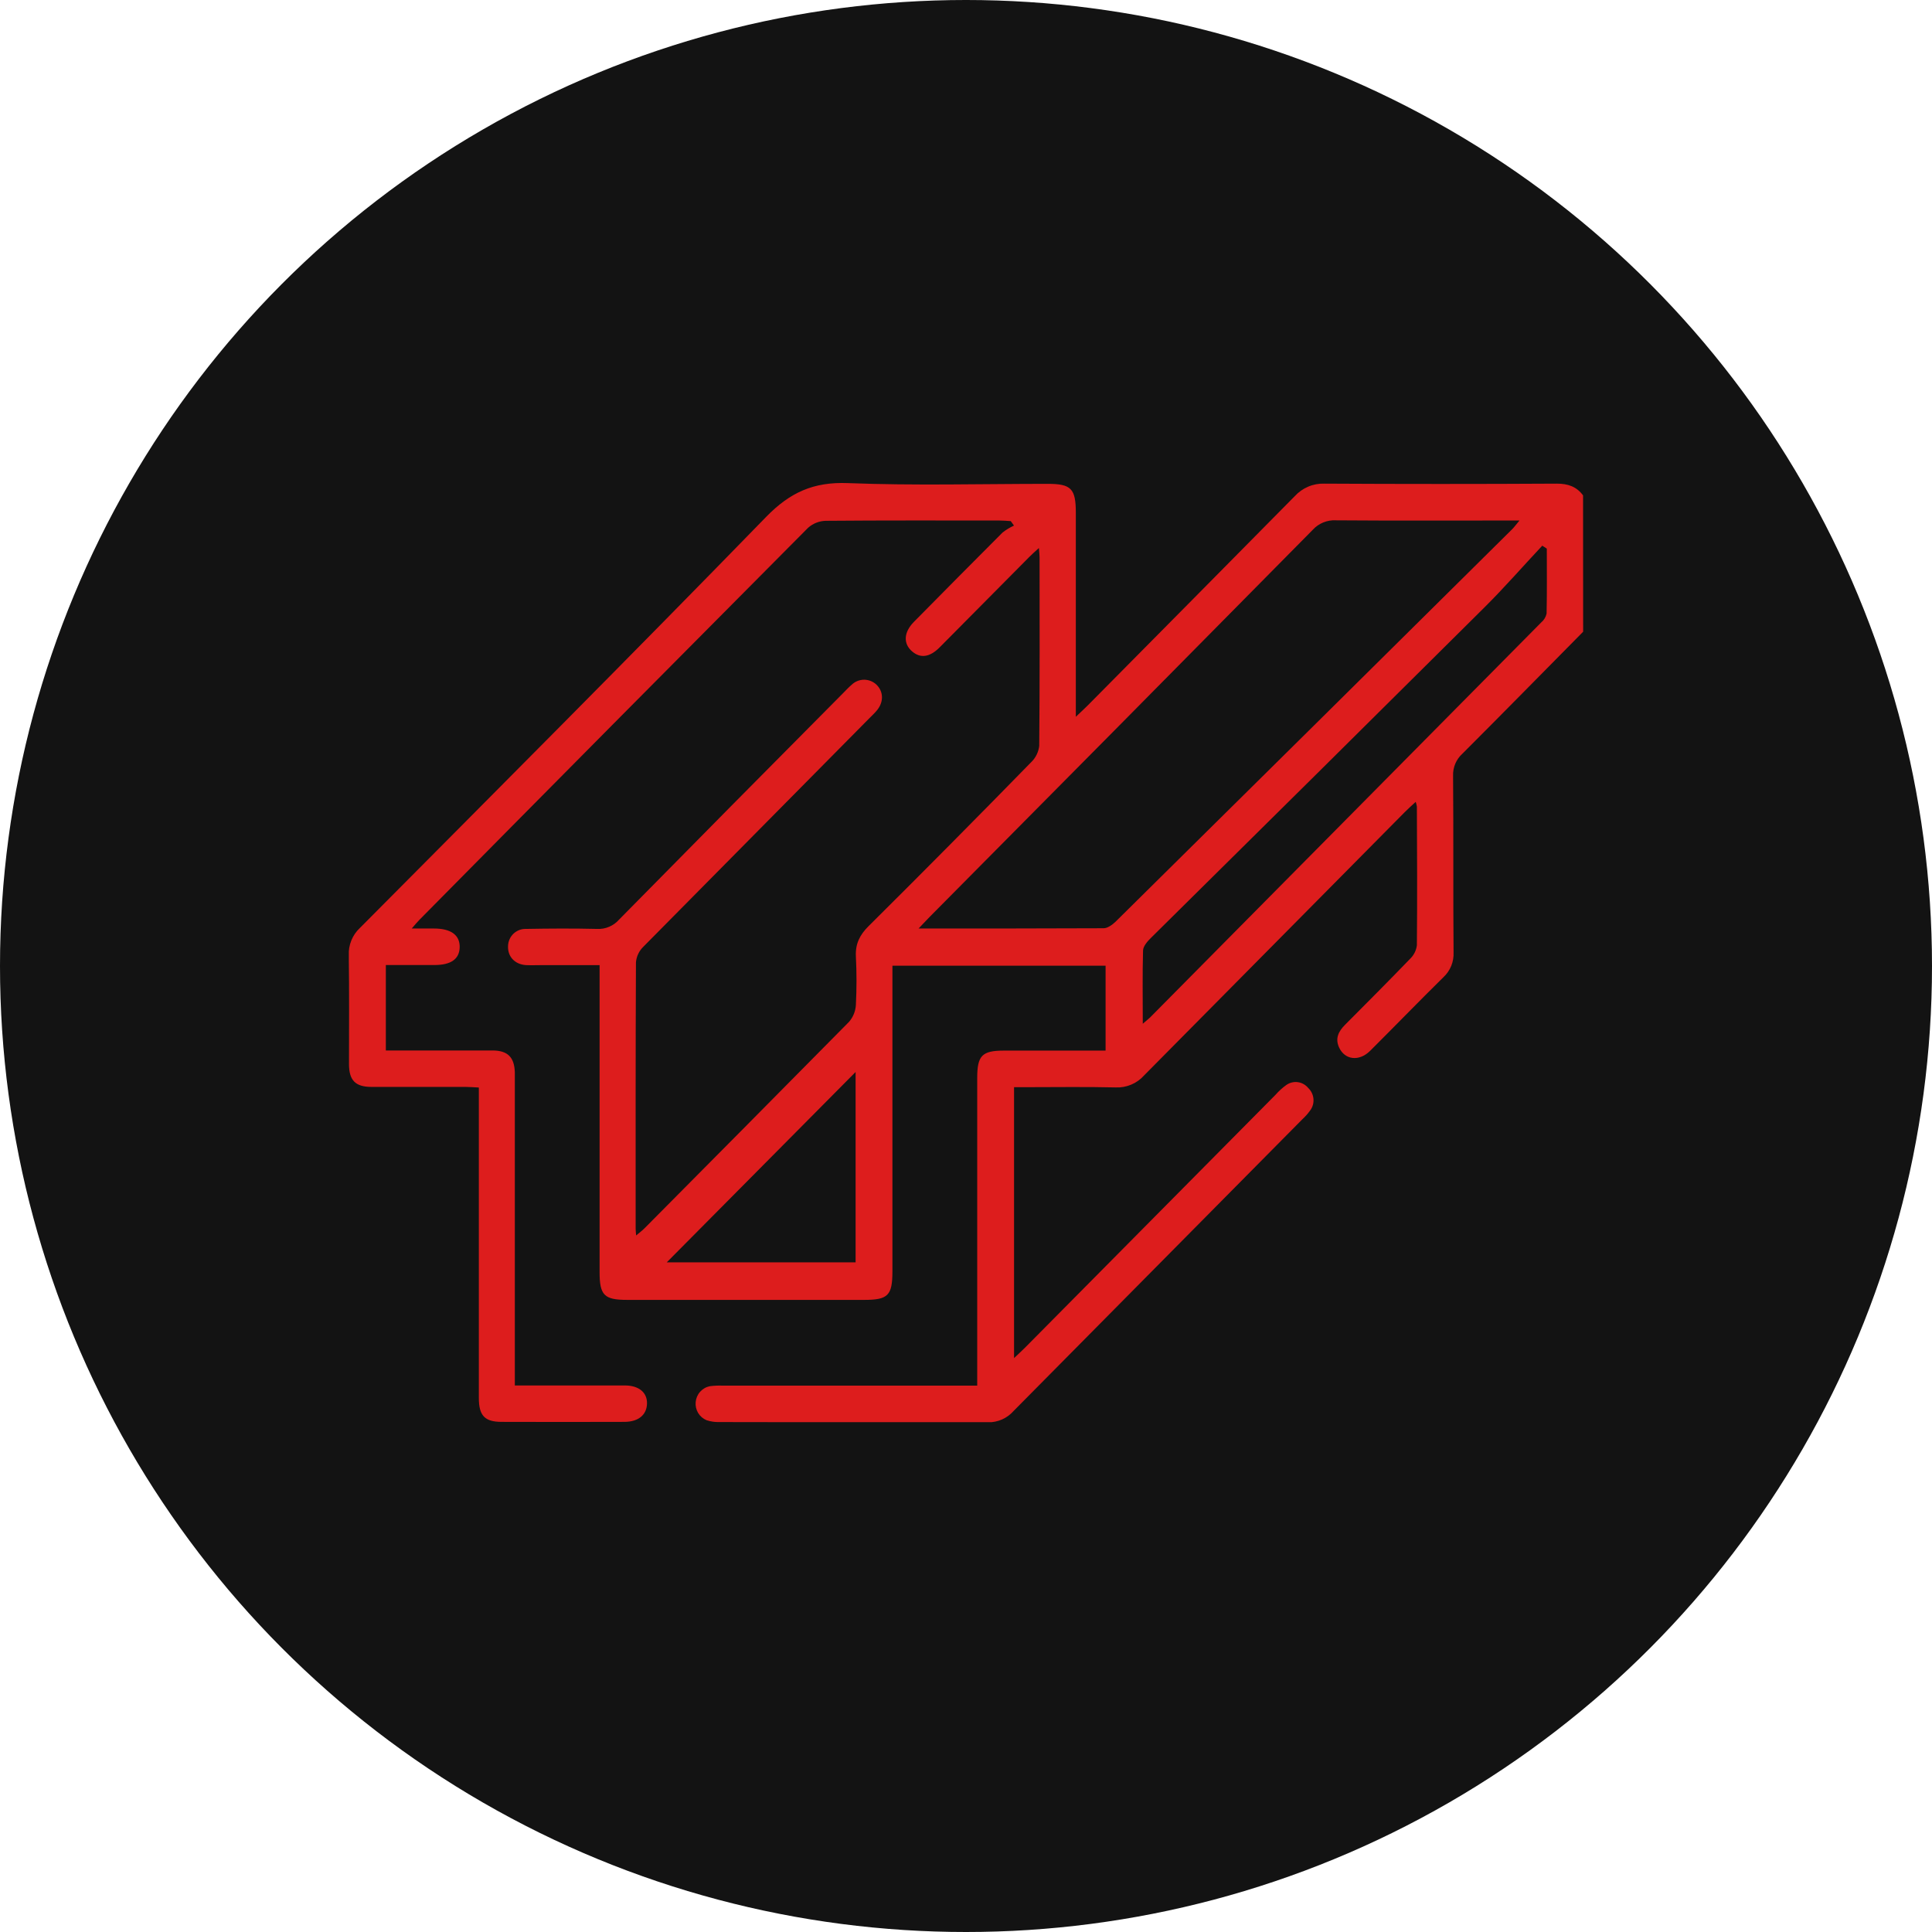
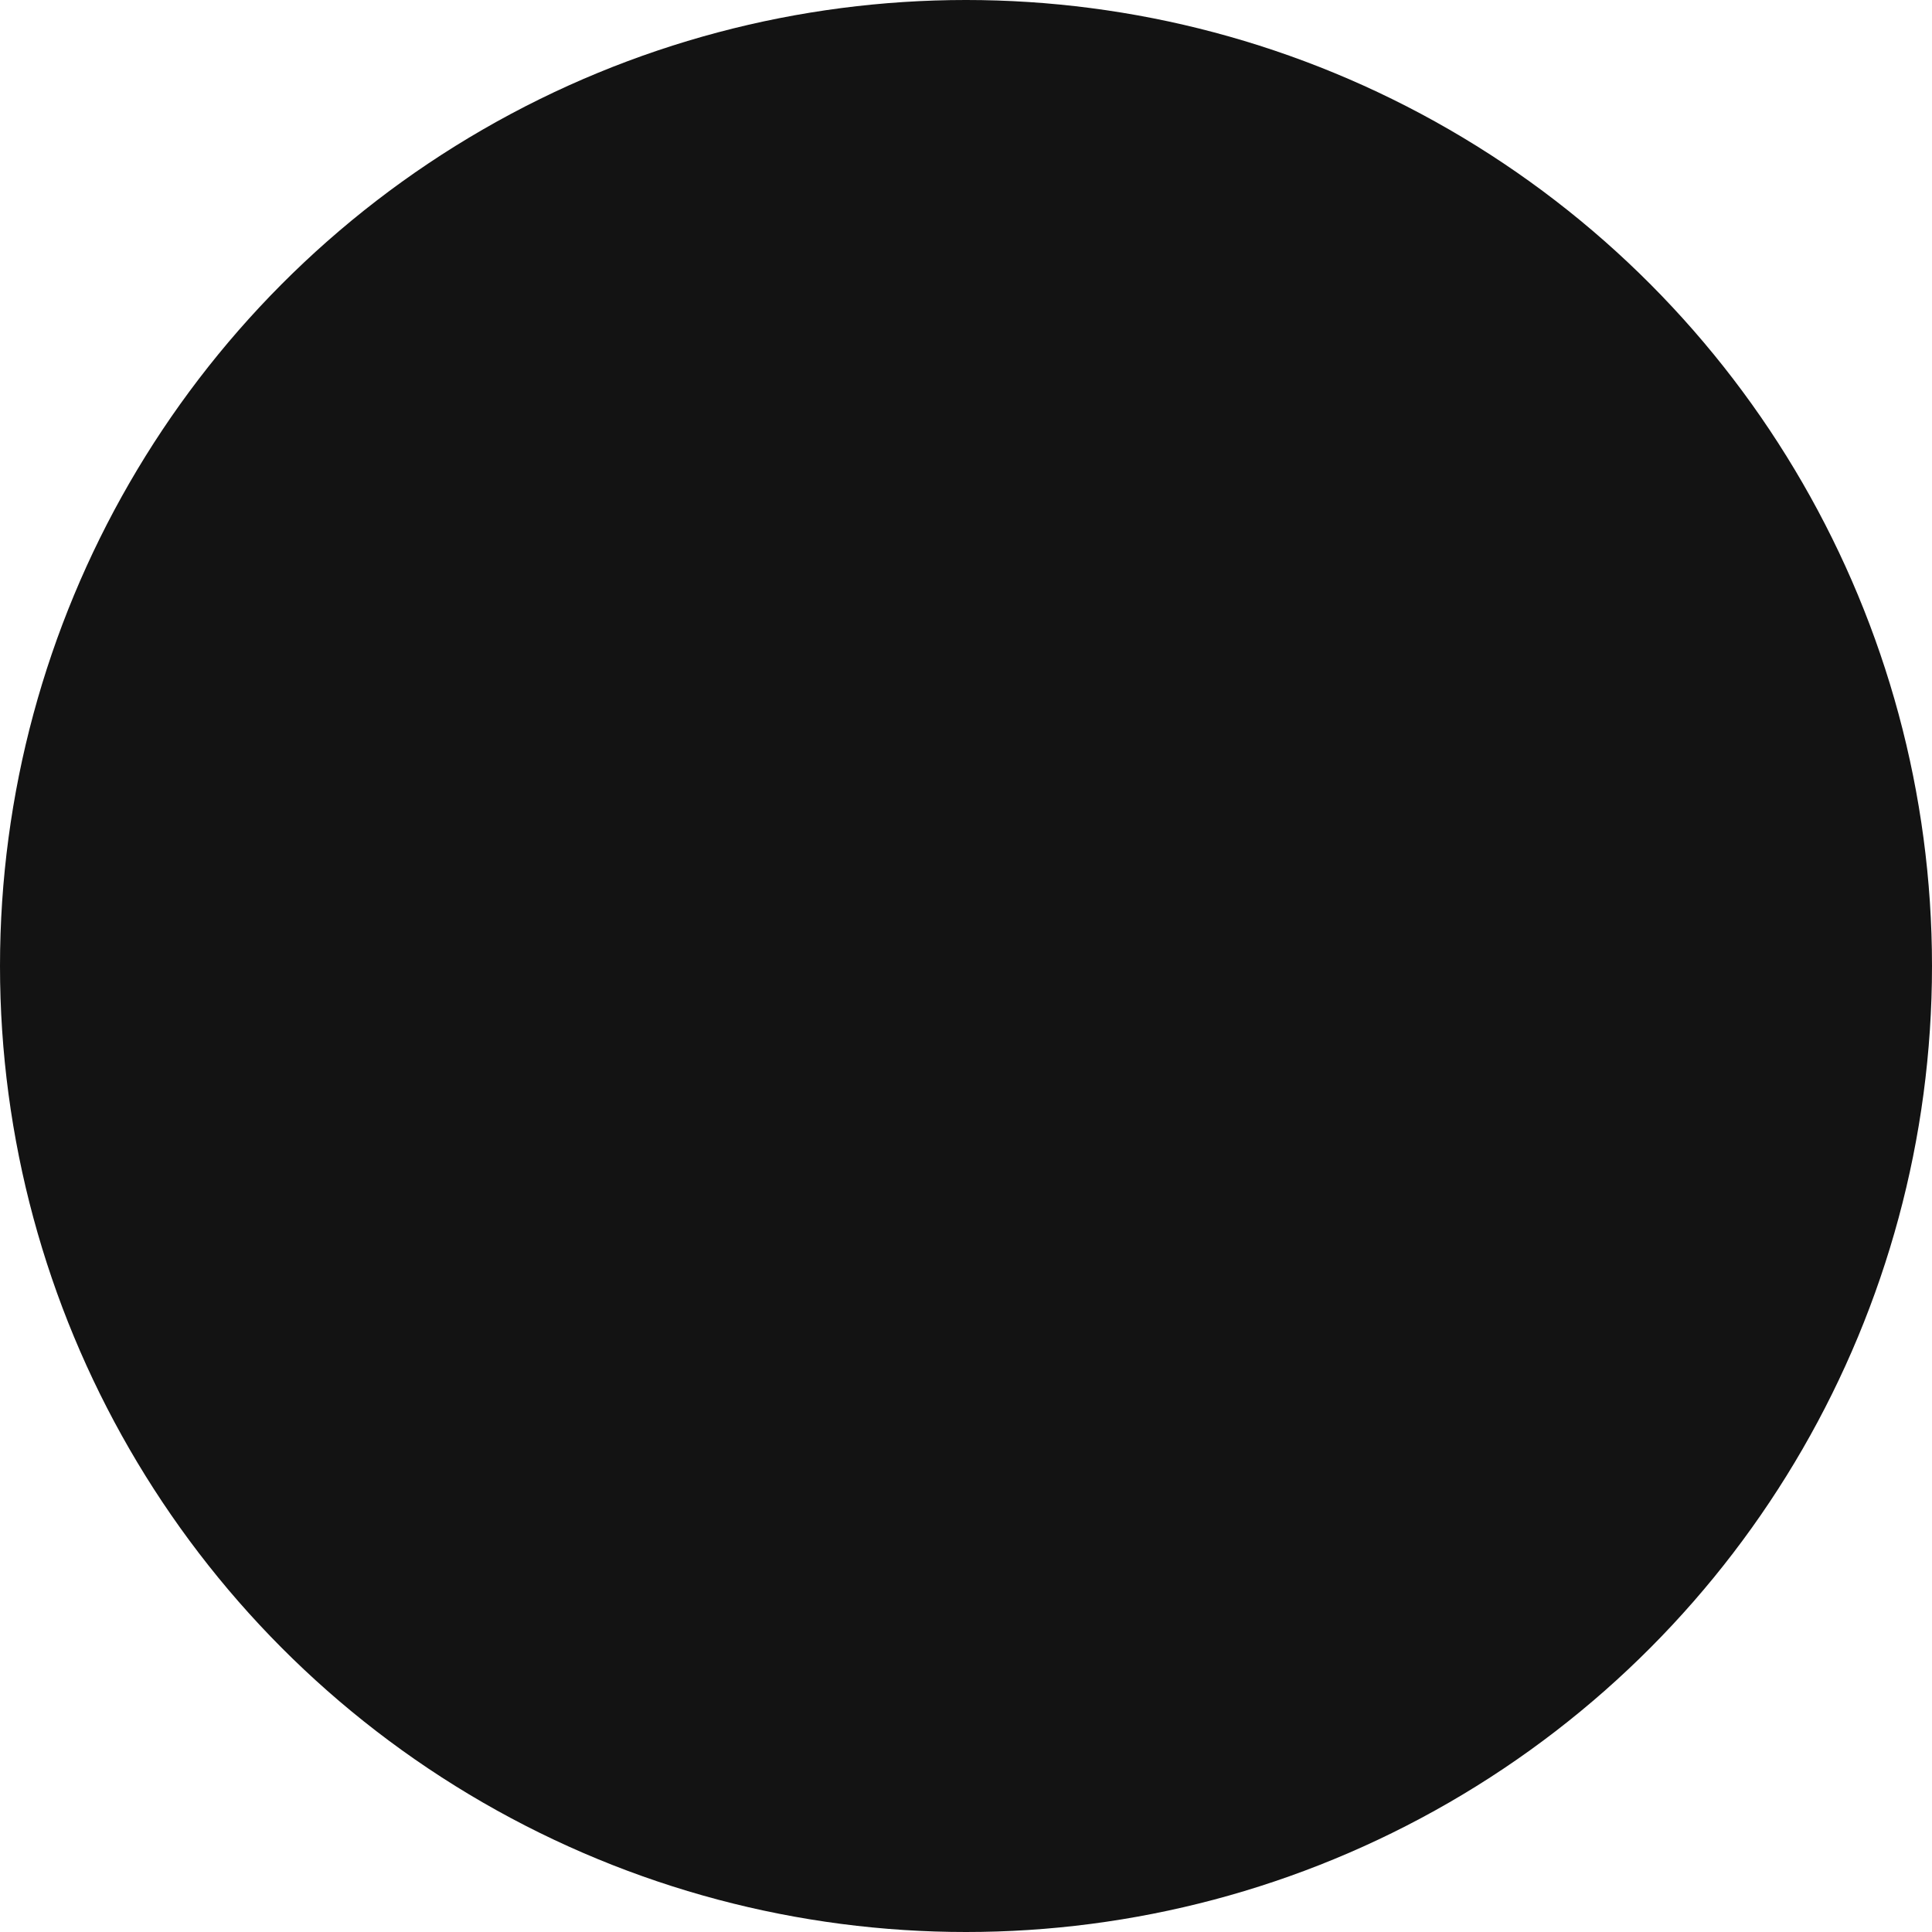
<svg xmlns="http://www.w3.org/2000/svg" width="72" height="72" viewBox="0 0 72 72" fill="none">
  <circle cx="36" cy="36" r="36" fill="#131313" />
  <g clip-path="url(#clip0_12_16)">
-     <path d="M58.999 23.543C57.501 25.059 56.007 26.58 54.5 28.088C54.385 28.191 54.294 28.319 54.234 28.462C54.174 28.605 54.146 28.76 54.152 28.915C54.17 31.106 54.152 33.297 54.17 35.489C54.178 35.661 54.149 35.833 54.085 35.992C54.02 36.152 53.923 36.295 53.798 36.412C52.876 37.32 51.976 38.25 51.059 39.163C50.651 39.567 50.12 39.502 49.906 39.041C49.748 38.699 49.883 38.436 50.124 38.193C50.941 37.372 51.759 36.553 52.563 35.719C52.696 35.587 52.781 35.413 52.803 35.226C52.819 33.503 52.811 31.78 52.803 30.058C52.794 29.998 52.779 29.94 52.759 29.883C52.609 30.023 52.479 30.136 52.358 30.259C49.118 33.528 45.88 36.799 42.643 40.072C42.51 40.223 42.345 40.342 42.161 40.42C41.977 40.498 41.778 40.534 41.578 40.525C40.471 40.498 39.362 40.516 38.255 40.516H37.791V50.612C37.956 50.456 38.081 50.343 38.2 50.223C41.312 47.081 44.424 43.94 47.537 40.798C47.656 40.662 47.79 40.54 47.937 40.435C48.062 40.346 48.215 40.309 48.366 40.329C48.517 40.349 48.655 40.427 48.753 40.545C48.864 40.65 48.934 40.792 48.948 40.945C48.963 41.098 48.922 41.251 48.832 41.375C48.745 41.498 48.645 41.611 48.535 41.712C44.946 45.335 41.359 48.959 37.773 52.584C37.654 52.719 37.508 52.826 37.345 52.898C37.182 52.971 37.005 53.007 36.827 53.005C33.488 52.995 30.15 53.005 26.811 52.996C26.648 53.001 26.486 52.978 26.331 52.927C26.201 52.873 26.09 52.778 26.017 52.656C25.944 52.533 25.912 52.391 25.926 52.249C25.939 52.107 25.997 51.973 26.092 51.867C26.187 51.761 26.313 51.688 26.451 51.66C26.614 51.639 26.779 51.632 26.943 51.639C29.903 51.639 32.867 51.639 35.836 51.639H36.418V51.053C36.418 47.426 36.418 43.798 36.418 40.171C36.418 39.337 36.598 39.154 37.411 39.153H41.202V35.988H33.258V36.54C33.258 40.151 33.258 43.763 33.258 47.376C33.258 48.276 33.096 48.442 32.216 48.443H23.368C22.516 48.443 22.345 48.268 22.345 47.407V35.967H20.229C20.019 35.967 19.809 35.976 19.6 35.967C19.186 35.939 18.92 35.651 18.933 35.266C18.934 35.179 18.952 35.093 18.986 35.012C19.02 34.932 19.07 34.86 19.133 34.799C19.195 34.739 19.269 34.692 19.35 34.66C19.431 34.629 19.517 34.615 19.604 34.618C20.487 34.602 21.37 34.597 22.253 34.618C22.407 34.626 22.56 34.599 22.702 34.538C22.844 34.478 22.97 34.387 23.072 34.27C25.847 31.451 28.63 28.639 31.419 25.832C31.525 25.725 31.627 25.614 31.741 25.517C31.867 25.396 32.035 25.33 32.208 25.331C32.382 25.333 32.548 25.402 32.672 25.524C32.927 25.78 32.935 26.158 32.687 26.465C32.602 26.57 32.501 26.663 32.406 26.759C29.591 29.601 26.777 32.446 23.965 35.293C23.812 35.446 23.718 35.648 23.7 35.865C23.684 39.174 23.689 42.485 23.689 45.8C23.689 45.858 23.697 45.921 23.707 46.042C23.834 45.934 23.934 45.861 24.02 45.774C26.564 43.213 29.105 40.648 31.642 38.08C31.793 37.905 31.883 37.685 31.896 37.453C31.927 36.848 31.927 36.241 31.896 35.636C31.875 35.174 32.041 34.842 32.364 34.52C34.402 32.496 36.425 30.456 38.432 28.401C38.598 28.241 38.703 28.026 38.729 27.796C38.751 25.454 38.743 23.11 38.742 20.768C38.742 20.681 38.729 20.594 38.717 20.423C38.56 20.567 38.453 20.658 38.357 20.758C37.245 21.879 36.133 23 35.021 24.122C34.65 24.497 34.301 24.543 33.992 24.276C33.657 23.989 33.675 23.565 34.058 23.176C35.157 22.061 36.259 20.951 37.364 19.844C37.495 19.742 37.637 19.656 37.788 19.587L37.668 19.42C37.526 19.412 37.385 19.398 37.243 19.398C35.083 19.398 32.931 19.39 30.776 19.409C30.533 19.414 30.299 19.506 30.116 19.668C25.282 24.529 20.453 29.399 15.632 34.278C15.551 34.359 15.48 34.448 15.344 34.603H16.171C16.805 34.603 17.138 34.846 17.131 35.297C17.123 35.747 16.799 35.963 16.193 35.964H14.379V39.148H17.259C17.633 39.148 18.008 39.148 18.381 39.148C18.926 39.159 19.167 39.404 19.186 39.957C19.186 40.109 19.186 40.26 19.186 40.412V51.632H19.691C20.892 51.632 22.091 51.632 23.284 51.632C23.81 51.632 24.124 51.895 24.112 52.312C24.1 52.729 23.791 52.987 23.272 52.989C21.746 52.994 20.219 52.994 18.692 52.989C18.062 52.989 17.845 52.753 17.845 52.096C17.845 48.439 17.845 44.781 17.845 41.123V40.529C17.663 40.52 17.506 40.506 17.349 40.506C16.181 40.506 15.014 40.506 13.846 40.506C13.246 40.506 13.006 40.264 13.006 39.651C13.006 38.305 13.018 36.96 12.998 35.615C12.988 35.421 13.021 35.228 13.093 35.048C13.166 34.868 13.277 34.707 13.419 34.576C18.476 29.487 23.546 24.408 28.55 19.265C29.445 18.345 30.325 17.954 31.596 18.004C34.078 18.101 36.565 18.032 39.05 18.032C39.919 18.032 40.092 18.211 40.093 19.105V26.712C40.294 26.521 40.419 26.408 40.536 26.29C43.109 23.694 45.68 21.095 48.249 18.494C48.389 18.34 48.56 18.218 48.751 18.137C48.942 18.055 49.148 18.017 49.355 18.024C52.245 18.04 55.134 18.04 58.023 18.024C58.432 18.024 58.753 18.133 58.996 18.462L58.999 23.543ZM34.232 34.603C36.613 34.603 38.872 34.603 41.129 34.593C41.279 34.593 41.455 34.462 41.573 34.35C46.503 29.479 51.429 24.603 56.353 19.723C56.432 19.644 56.498 19.552 56.627 19.398H56.113C54.003 19.398 51.892 19.407 49.782 19.391C49.621 19.382 49.461 19.41 49.312 19.471C49.162 19.533 49.029 19.627 48.92 19.747C44.165 24.564 39.405 29.373 34.639 34.177C34.531 34.286 34.424 34.405 34.232 34.603ZM42.583 38.157C42.732 38.027 42.802 37.974 42.863 37.915C47.722 33.01 52.579 28.105 57.434 23.199C57.536 23.115 57.607 22.999 57.637 22.869C57.654 22.064 57.645 21.257 57.645 20.446L57.476 20.336C56.756 21.103 56.068 21.894 55.325 22.632C51.186 26.746 47.042 30.852 42.893 34.952C42.762 35.081 42.603 35.261 42.598 35.422C42.573 36.297 42.588 37.178 42.588 38.157H42.583ZM31.886 39.95L24.849 47.043H31.886V39.95Z" fill="#DD1D1D" />
-   </g>
+     </g>
  <defs>
    <clipPath id="clip0_12_16">
      <rect width="46" height="35" fill="white" transform="translate(13 18)" />
    </clipPath>
  </defs>
</svg>